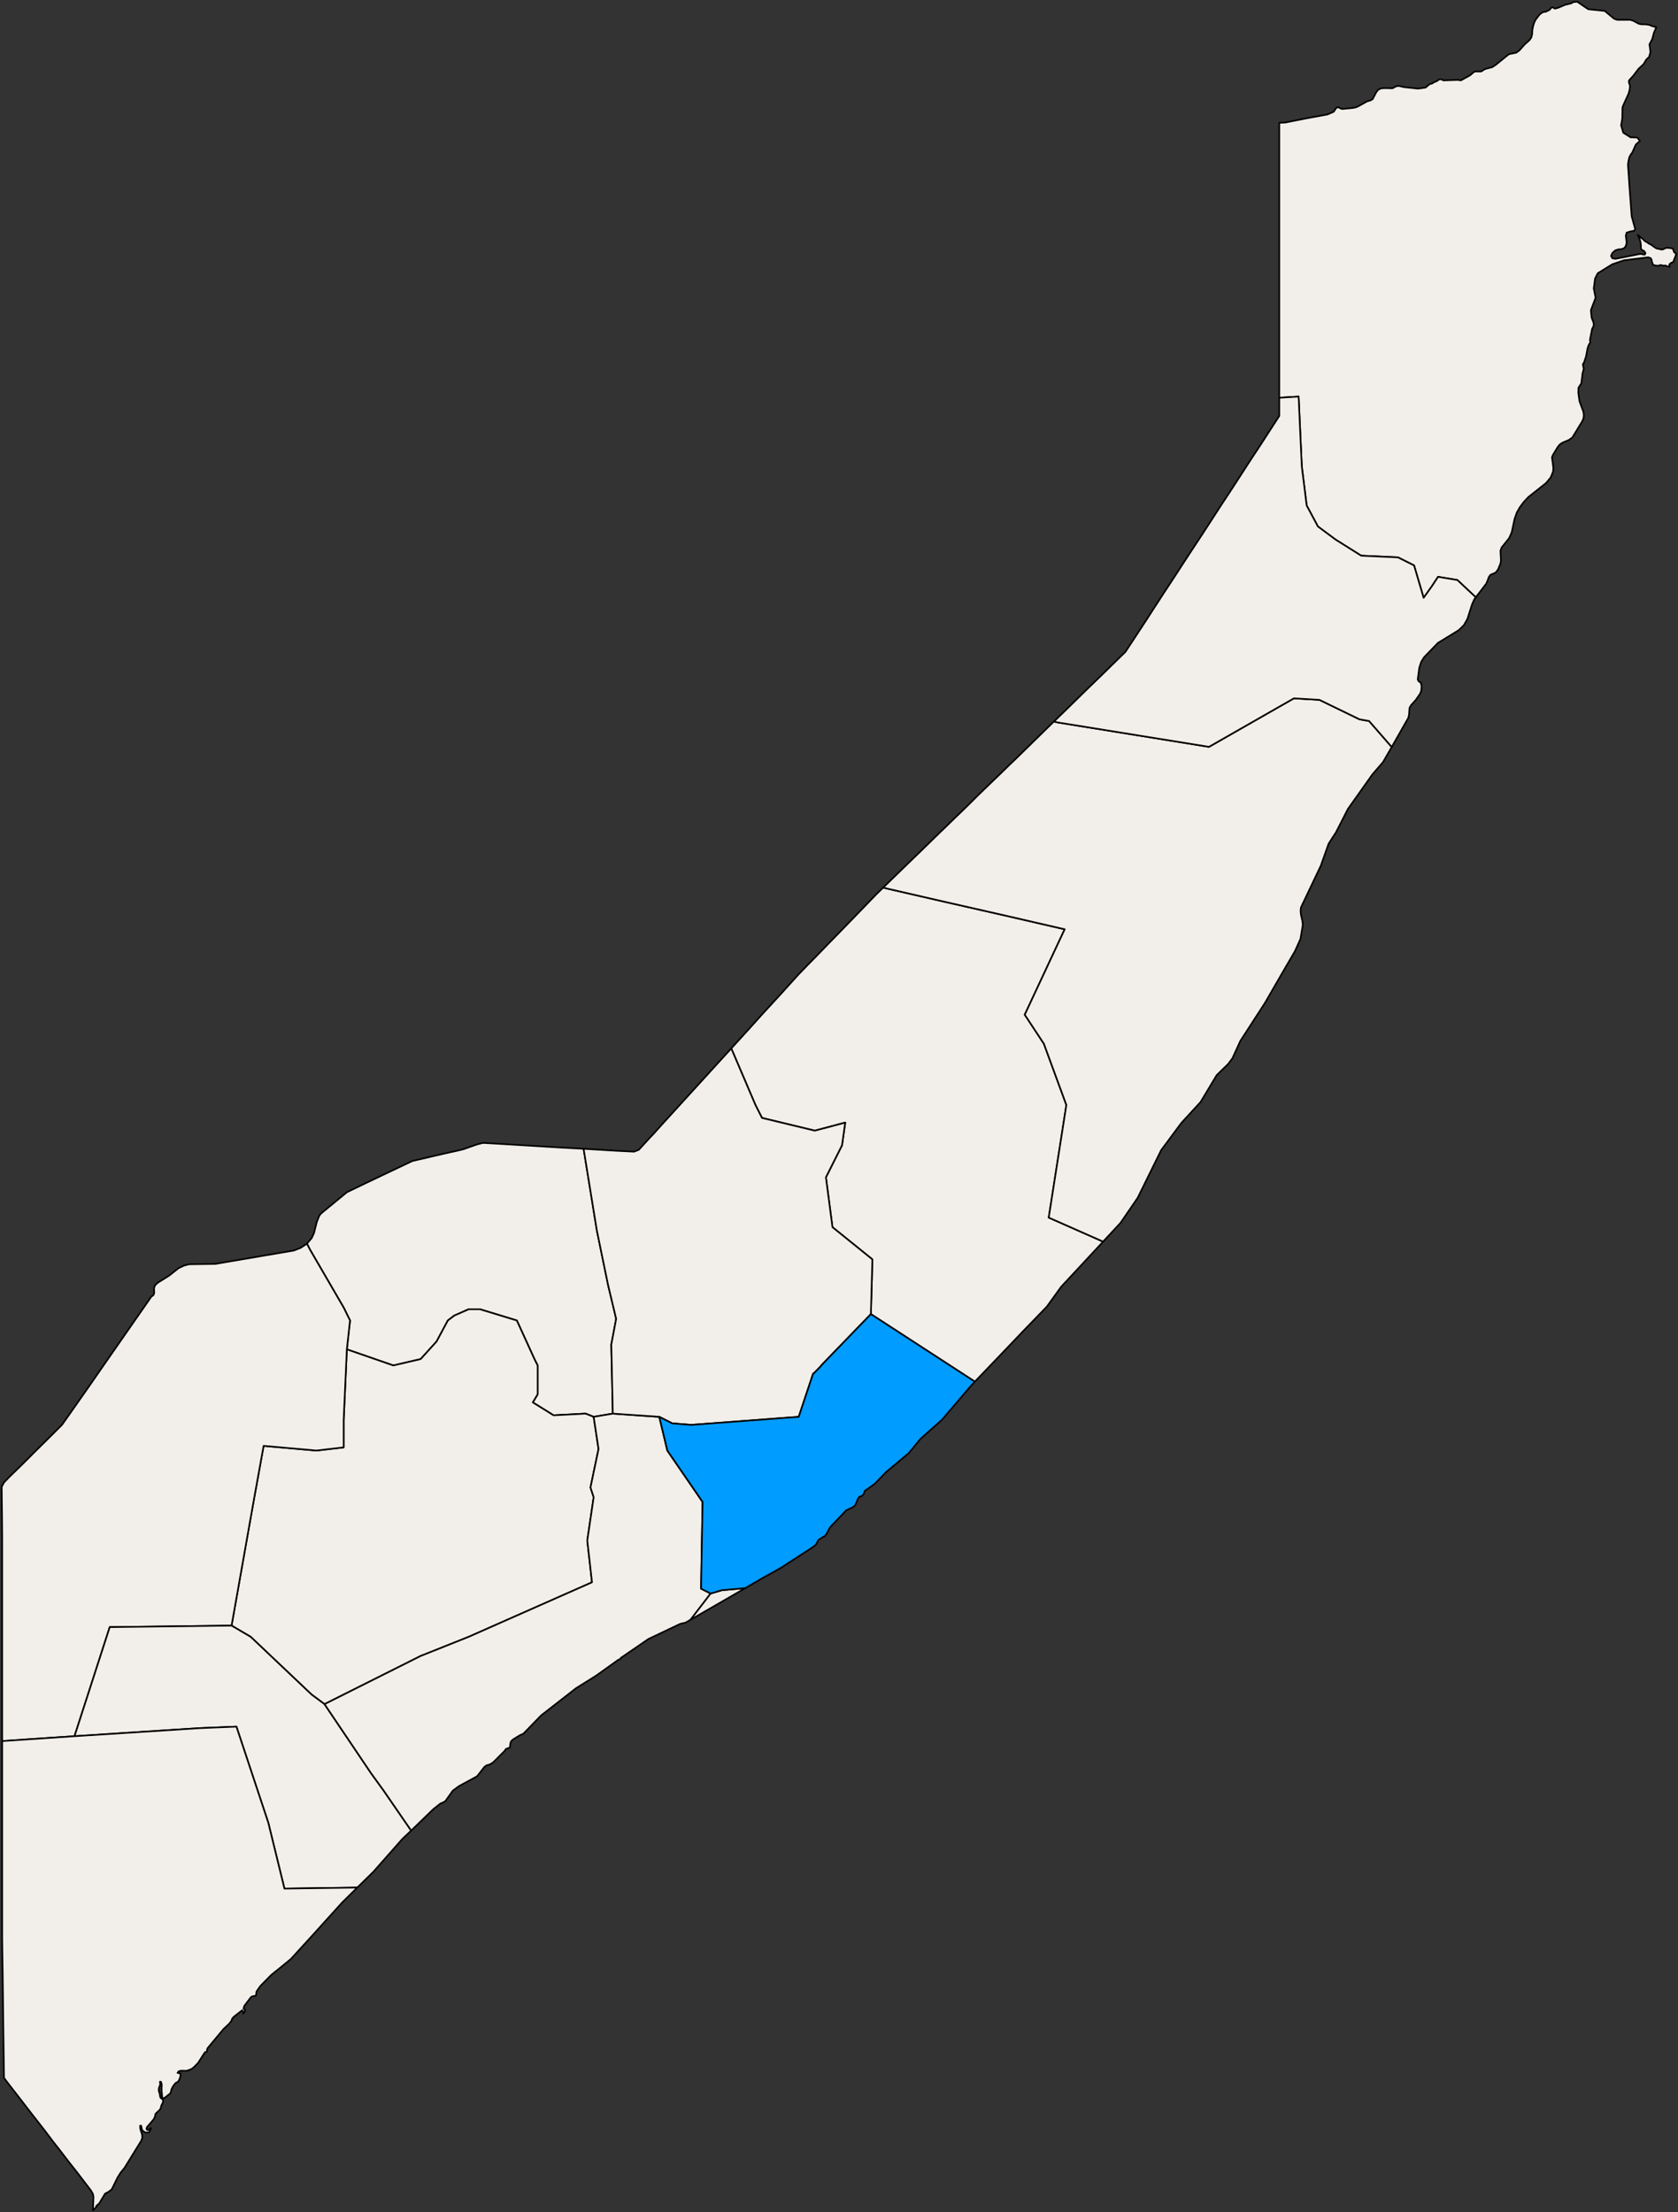
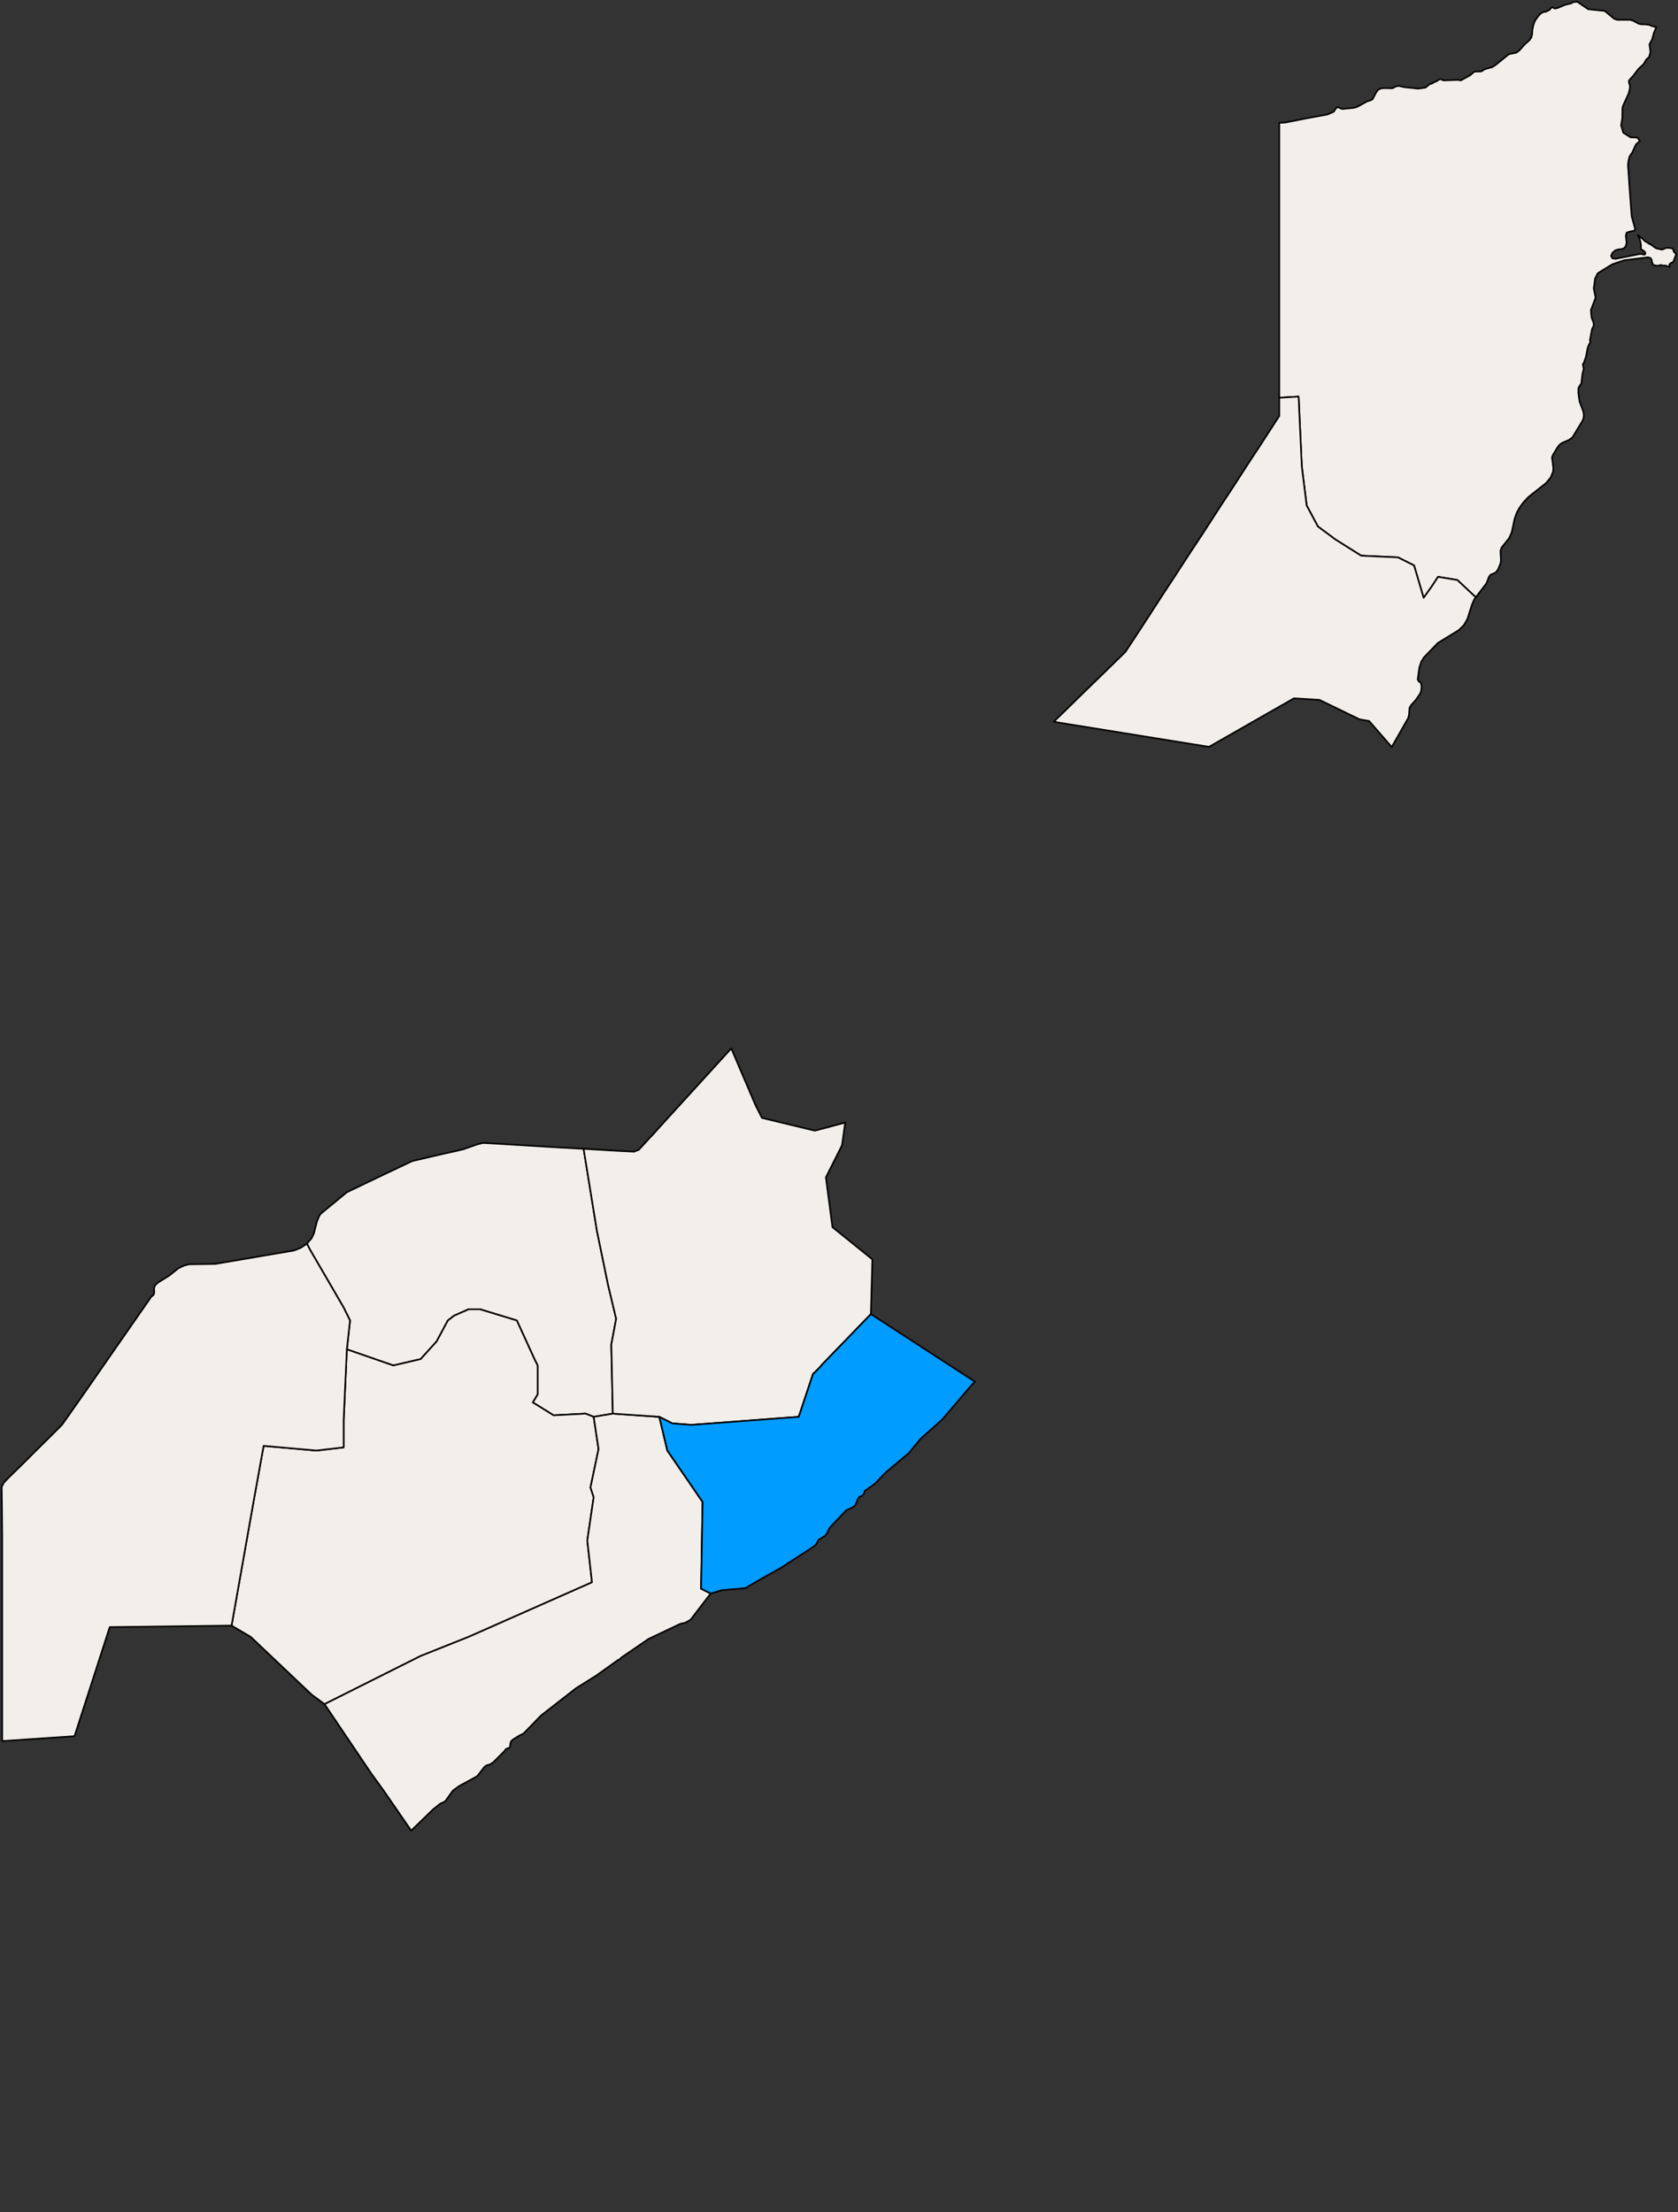
<svg xmlns="http://www.w3.org/2000/svg" xmlns:ns1="http://sodipodi.sourceforge.net/DTD/sodipodi-0.dtd" xmlns:ns2="http://www.inkscape.org/namespaces/inkscape" baseprofile="tiny" fill="#7c7c7c" height="1318" stroke="#ffffff" stroke-linecap="round" stroke-linejoin="round" stroke-width="2" version="1.2" viewbox="0 0 1000 1318" width="1000" id="svg1208" ns1:docname="Shabeellaha Dhexe, Somalia.svg" ns2:version="1.0.2 (e86c870879, 2021-01-15, custom)">
  <rect width="100%" height="100%" fill="#333333" stroke="none" />
  <defs id="defs1212">
    <ns2:path-effect effect="spiro" id="path-effect1934" is_visible="true" lpeversion="1" />
  </defs>
  <ns1:namedview pagecolor="#ffffff" bordercolor="#666666" borderopacity="1" objecttolerance="10" gridtolerance="10" guidetolerance="10" ns2:pageopacity="0" ns2:pageshadow="2" ns2:window-width="1920" ns2:window-height="1001" id="namedview1210" showgrid="false" ns2:pagecheckerboard="true" ns2:zoom="0.60825672" ns2:cx="733.56756" ns2:cy="836.8883" ns2:window-x="-9" ns2:window-y="-9" ns2:window-maximized="1" ns2:current-layer="svg1208" />
  <path d="M879.5 355.9l-11-10.3-11.5-1.9-3.8 5.8-4.8 6.7-5.7-19.3-9.6-4.8-21.9-1-15.3-9.6-10.5-7.8-6.7-12.5-2.9-23.3-1.9-41.6-11.5 0.7 0-152.9 0-10.9 3.6-0.2 12.6-2.5 12.5-2.3 3.7-1.6 1.4-2.1 1-0.7 1.2 0.5 0.9 0.5 1 0.1 6.1-0.6 1.8-0.4 1.5-0.7 5.2-2.9 1.7-0.4 1.4-0.8 2.2-4.2 1.3-1.6 1.8-0.7 2.2-0.1 4.2 0.1 0.6-0.2 1.5-0.9 0.9-0.2 1.1-0.1 2.8 0.7 8.5 0.9 4.4-0.6 2.8-2.3 0.7 0.1 1.8-1.1 1.1-0.4 0.3-0.1 1.2-0.9 0.8-0.3 0.7 0.1 0.6 0.2 0.5 0.3 0.1 0.1 8.7-0.3 1.8 0.3 5.6-3.1 1.9-1.7 1-0.5 3.5 0 0.8-0.4 0.8-0.6 1-0.5 4.1-1.1 2-1.3 7.9-6.4 4.4-0.9 1.8-1.3 3.2-3.6 2.9-2.6 1.1-1.6 0.5-2.1 0.1-2.2 0.4-2.2 0.6-2.1 0.9-1.9 2.2-2.9 1.4-1.2 1.3-0.6 1.2-0.1 2.4-1.2 0.4-0.7 0.5-0.4 0.4-0.3 0.6 0 0.8 0.6 0.6 0.1 2-0.6 4-1.7 3.5-0.8 1-0.7 2.5-0.3 6.6 4.5 9.8 1 5.7 4.7 1.8 0.6 7.6 0 1.8 0.5 3.3 1.8 1.7 0.4 2.3 0 2.3 0.3 1.9 0.8 2.4 0.6-1.4 3.2-1.1 4-1.6 3 0.6 4.6-0.8 2.9-1.7 1.6-1.6 2.7-3 2.8-3.2 4.2-2.2 2.4-0.4 0.6 0.1 1.1 0.5 1.5 0.1 0.8-0.3 2.2-0.6 2.1-3.1 6.8-0.5 1.5-0.1 6.4-0.7 4.1 1.3 4.4 4.3 2.7 4.1 0.2 1.5 2-2.4 2.1-2.1 4.7-1.1 1.5-0.7 1.4-0.5 2.1-0.3 2.3 0.9 13.5 1.3 17.3 2.1 7.6-0.6 1-2.2 0.4-2.3 0.7-0.5 1.8 0.5 4.2-0.5 2-0.9 1.2-1.5 0.6-2 0.2-1.9 0.6-1.7 1.5-0.8 1.8 0.8 1.4 1.9 0.3 14.6-2.9 1 0.1 1 0.3 0.8 0 0.4-0.8-0.5-1-0.8-0.6-0.9-0.5-0.5-0.5 0-2.3-0.3-2-0.6-2-1-2 1.5 1.3 1.5 1.1 1.2 1.2 1.7 1 0.8 0.6 1.1 0.5 2.2 1.6 1.1 0.7 1.8 0.4 1.4 0.3 0.9-0.2 1-0.5 1.1-0.4 2 0.2 1.6 0.3 0.8 2.2 1.3 0.9-0.6 1.7-1.3 3.3-1.2 0.4-0.4 0.4-0.7 0.6 0.3 1.3-0.8 0-1.8-0.7-1.2 0.1-1.6-0.4-1.8 0.5-2.7-0.5-0.7-1.8-0.2-1.2-0.6-1.1-1.5-0.5-14.4 1.8-7 2.4-8.6 5.3-1.6 3.1-0.8 6 1.1 5.5-2.8 7.4 0.4 4.4 1.2 3.1 0.1 1.2-0.2 1-0.8 1.5-1.3 6.7 0.3 1.1-1.1 2-0.6 1.8-0.9 4.8-1.2 3.6-0.7 1 0.5 2.7-0.2 1-0.5 1.8-0.7 5.9-1.7 2.6-0.1 3 0.7 5.1 2.3 6.2 0.3 2-0.2 1.9-0.7 1.7-5.9 9.7-2 1.5-4 1.7-1.6 1.1-1.2 1.5-2.8 4.6-0.6 1.5 0.8 6.2-0.1 2.1-1.4 3.6-2.8 3.4-10.5 8.3-2.9 3.1-2.3 3.1-1.7 3-1.4 3.9-1.7 8-1.5 3.4-4.5 5.6-0.7 2 0.3 5.8-0.3 1.8-1.5 3.6-1.3 1.7-1.5 0.7-1.7 0.7-1 1.5-0.7 2-0.8 1.8-6.2 8.1z" id="SOM1" name="Bari" style="fill:#f2efea;fill-opacity:1;stroke:#000000;stroke-opacity:1;stroke-width:0.982;stroke-miterlimit:4;stroke-dasharray:none" />
  <path d="M347.8 684.5l7.9 48.7 6.7 32.5 4.8 20.1-2.9 15.4 0.9 41.1-11.4 1.9-4.8-1.9-19.1 1-12.4-7.7 2.9-4.8 0-17.2-1.9-3.8-10.5-23-22-6.7-6.7 0-8.6 3.8-3.8 2.9-6.7 12.5-9.5 10.5-16.3 3.8-27.7-9.6 1.9-17.2-3.8-7.7-20-34.4-1.9-3.7 2.8-3.2 1.4-3 1.7-6.7 1.3-3.3 0.6-1 0.8-0.9 7.2-5.9 8-6.6 10.8-5.2 10.9-5.2 17.3-8.2 10.7-2.5 7.3-1.7 9.4-2.1 2.9-0.7 8.3-2.9 3.5-0.9 5.7 0.3 9.9 0.6 5 0.3 4.9 0.3 5 0.3 4.9 0.3 5 0.3 4.9 0.3 14.7 0.8z" id="SOM2312" name="Bakool" style="stroke:#000000;stroke-opacity:1;stroke-width:0.982;stroke-miterlimit:4;stroke-dasharray:none;fill:#f2efea;fill-opacity:1" />
  <path d="M353.8 844.2l2.9 19.2-4.8 22.9 1.9 5.8-3.8 25.8 2.8 24.9-73.5 32.5-28.6 11.4-57.3 28.7-7.7-5.7-36.3-34.4-11.4-6.7 10.5-59.3 2.9-16.3 5.7-31.5 31.5 2.8 16.2-1.9 0-16.2 1.9-42.2 27.7 9.6 16.3-3.8 9.5-10.5 6.7-12.5 3.8-2.9 8.6-3.8 6.7 0 22 6.7 10.5 23 1.9 3.8 0 17.2-2.9 4.8 12.4 7.7 19.1-1 4.8 1.9z" id="SOM2313" name="Bay" style="stroke:#000000;stroke-opacity:1;stroke-width:0.982;stroke-miterlimit:4;stroke-dasharray:none;fill:#f2efea;fill-opacity:1" />
  <path d="M206.7 804l-1.9 42.2 0 16.2-16.2 1.9-31.5-2.8-5.7 31.5-2.9 16.3-10.5 59.3-72.6 0.9-21 65-43.1 2.9 0-121.1-0.1-12.9-0.2-17.5 1.4-2.6 3.2-3.3 7.9-7.7 7.8-7.8 7.9-7.8 7.8-7.8 5-7.1 9.9-14.1 12.9-18.6 8-11.5 8-11.5 8-11.5 1.3-1.9 1.3-1 0.5-1.2-0.1-3 0.7-1.8 1.7-1.5 6.7-4.2 5.4-4.3 3.3-1.6 3.1-0.8 15.5-0.2 11.2-1.9 14.7-2.5 21.1-3.6 4-1.6 3.6-2.4 0.1-0.1 1.9 3.7 20 34.4 3.8 7.7-1.9 17.2z" id="SOM2314" name="Gedo" style="stroke:#000000;stroke-opacity:1;stroke-width:0.982;stroke-miterlimit:4;stroke-dasharray:none;fill:#f2efea;fill-opacity:1" />
-   <path d="M193.4 1015.4l27.7 41.1 7.6 10.5 16.1 23.4 0.3 0.3-5.2 4.9-17.4 19.7-9.6 9.4-0.5 0-42.9 0.6-9.6-39.2-19-57.3-22 0.9-74.5 4.8 21-65 72.6-0.9 11.4 6.7 36.3 34.4 7.7 5.7z" id="SOM2315" name="Jubbada Dhexe" style="stroke:#000000;stroke-opacity:1;stroke-width:0.982;stroke-miterlimit:4;stroke-dasharray:none;fill:#f2efea;fill-opacity:1" />
  <path d="M392.9 844.2l4.8 20.1 21 30.6-0.9 51.7 5.7 2.9-11.8 15.4 0 0.1-3.3 1.9-2 0.4-1.1 0.3-18.9 9-16.2 11.1-0.8 0.9-1.1 0.5-13 9.3-12 7.5-20.8 16.2-10.6 10.9-2.2 1-3.9 2.4-1.1 1-0.4 0.8-0.2 1-0.2 1.9-0.3 0.3-1.9 0.6-0.3 0.3-0.7 1-6.8 6.8-1.9 1.2-2.1 0.6-1.2 0.9-4.4 5.6-10.7 5.8-3.7 2.7-4.5 6.3-1.6 0.9-1.3 0.5-4.3 3.4-13.1 12.7-0.3-0.3-16.1-23.4-7.6-10.5-27.7-41.1 57.3-28.7 28.6-11.4 73.5-32.5-2.8-24.9 3.8-25.8-1.9-5.8 4.8-22.9-2.9-19.2 11.4-1.9 27.7 1.9z" id="SOM2316" name="Shabeellaha Hoose" style="stroke:#000000;stroke-opacity:1;stroke-width:0.982;stroke-miterlimit:4;stroke-dasharray:none;fill:#f2efea;fill-opacity:1" />
-   <path d="M411.7 965l0-0.1 11.8-15.4 6.7-2 13.7-1.2 0.2 0-32.4 18.7z" id="SOM2407" name="Banaadir" style="stroke:#000000;stroke-opacity:1;stroke-width:0.982;stroke-miterlimit:4;stroke-dasharray:none;fill:#f2efea;fill-opacity:1" />
-   <path d="M657.5 739.7l-25.1 27-8.5 11.8-14.6 15.1-12.3 12.9-16 16.7-0.4-0.2-61.6-40 0.9-32.6-23.8-19.2-3.9-29.7 9.6-19.1 1.9-13.5-18.1 4.8-31.5-7.6-3.9-7.7-14.4-33.7 9.1-10 10.2-11.3 10.3-11.2 10.2-11.3 5.8-6 5.9-6 5.8-6 11.7-12 5.8-6 5.8-6 5.8-6 4.1-4 36.1 8.3 36.1 8.2 36 8.3-23.8 50.9 11.4 17.3 13.4 36.5-10.5 67.1 31.9 14.1 0.6 0.1z" id="SOM2408" name="Galguduud" style="stroke:#000000;stroke-opacity:1;fill:#f2efea;fill-opacity:1;stroke-width:0.982;stroke-miterlimit:4;stroke-dasharray:none" />
  <path d="M519 783l-29.6 30.6-0.1 0.3-4.5 4.6-0.2-0.1-8.6 25.8-64 4.8-11.4-0.9-7.7-3.9-27.7-1.9-0.9-41.1 2.9-15.4-4.8-20.1-6.7-32.5-7.9-48.7 5.1 0.3 5 0.3 4.9 0.3 5 0.3 10.1 0.5 2.8-1.1 7.5-8.2 0.1 0 5.4-6 10.2-11.2 10.3-11.3 10.2-11.2 11.4-12.5 14.4 33.7 3.9 7.7 31.5 7.6 18.1-4.8-1.9 13.5-9.6 19.1 3.9 29.7 23.8 19.2-0.9 32.6z" id="SOM2409" name="Hiiraan" style="stroke:#000000;stroke-opacity:1;stroke-width:0.982;stroke-miterlimit:4;stroke-dasharray:none;fill:#f2efea;fill-opacity:1" />
  <path d="M581 823.2l-2.5 2.7-17.1 20-12.8 11.4-7.1 8.6-13.2 11-7 7.2-6 4.3-0.2 0.8-0.4 0.9-0.6 0.9-0.4 0.3-1.6 0.6-1 1.5-0.7 1.9-1 1.9-1.4 1-3.7 1.7-9 9.5-1.1 1.4-1.5 3-0.9 1.2-4 2.5-1.5 2.8-2 1.6-19.1 12.4-11 6.1-10.1 5.9-0.2 0-13.7 1.2-6.7 2-5.7-2.9 0.9-51.7-21-30.6-4.8-20.1 7.7 3.9 11.4 0.9 64-4.8 8.6-25.8 0.2 0.1 4.5-4.6 0.1-0.3 29.6-30.6 61.6 40 0.4 0.2z" id="SOM2410" name="Shabeellaha Dhexe" style="stroke:#000000;stroke-opacity:1;stroke-width:0.982;stroke-miterlimit:4;stroke-dasharray:none;fill:#009cff;fill-opacity:1" />
-   <path d="M829.4 445.1l-5.2 9-6.3 7.3-14.6 20.6-7.1 13.9-4.4 6.8-4.7 13.2-11.8 24.8-0.2 2.1 0.2 2.2 0.9 4 0.2 2.1-1.4 8.4-3.3 7.3-8.1 13.9-9.7 16.8-14.7 22.7-4.7 10.3-2.6 3.5-6.8 6.6-9.6 16-11.4 12.4-12.1 16.3-14 28.4-10.2 14.9-10.3 11.1-0.6-0.1-31.9-14.1 10.5-67.1-13.4-36.5-11.4-17.3 23.8-50.9-36-8.3-36.1-8.2-36.1-8.3 4-3.9 10.5-10.2 9.3-9 4.6-4.5 4.6-4.5 4.7-4.5 4.6-4.5 4.7-4.5 4.6-4.5 4.6-4.6 9.3-9 4.7-4.5 4.6-4.5 4.7-4.5 4.6-4.5 13.9-13.6 3.8-3.7 2.4 0.6 0.7 0.1 89.3 14.4 50.6-28.9 15.2 0.9 23.9 11.6 5.7 1 13.5 15.5z" id="SOM2412" name="Mudug" style="stroke:#000000;stroke-opacity:1;stroke-width:0.982;stroke-miterlimit:4;stroke-dasharray:none;fill:#f2efea;fill-opacity:1" />
  <path d="M879.5 355.9l-0.9 1.2-1.4 3.2-2.7 8.5-2.1 3.7-3.1 3-12.4 7.6-8.3 8.6-1.7 2.8-1.1 3.5-0.9 6.8 0.5 1.1 1.4 1 0.4 2.1-0.2 2.4-0.6 1.8-2.7 3.9-2.8 3.1-0.9 1.6-0.3 4.2-0.4 1.7-9.9 17.4-13.5-15.5-5.7-1-23.9-11.6-15.2-0.9-50.6 28.9-89.3-14.4-0.7-0.1-2.4-0.6 5.5-5.3 4.6-4.5 9.3-9.1 9.3-9 4.6-4.5 4.7-4.6 4.6-4.5 5.8-8.8 5.7-8.7 5.7-8.8 5.7-8.8 5.8-8.8 5.7-8.8 5.7-8.7 5.8-8.8 5.7-8.8 5.7-8.8 5.8-8.8 5.7-8.8 5.7-8.8 5.8-8.8 5.7-8.8 5.7-8.8 0-10.8 11.5-0.7 1.9 41.6 2.9 23.3 6.7 12.5 10.5 7.8 15.3 9.6 21.9 1 9.6 4.8 5.7 19.3 4.8-6.7 3.8-5.8 11.5 1.9 11 10.3z" id="SOM2413" name="Nugaal" style="stroke:#000000;stroke-opacity:1;stroke-width:0.982;stroke-miterlimit:4;stroke-dasharray:none;fill:#f2efea;fill-opacity:1" />
-   <path d="M212.9 1124.7l-9 8.9-19 21-11.6 12.7-5.5 4.5-6.2 5-6.4 6.5-2.3 3.3-0.2 1 0 0.9-0.3 0.6-2.3 0.5-0.7 0.6-3.8 5-0.5 1.6 1.1 1-0.9 1.6-0.4 0.4 0-0.6 0-0.5-0.2-0.4-0.4-0.5-5.1 4-0.8 1-0.6 1.5-1.5 1.8-3.1 2.9-9.5 11.4-0.3 0.8 0 0.8-0.2 0.5-0.8 0.2-0.4 0.3-3.9 6.1-2.4 2.5-1.4 1.1-1.6 0.7-1.8 0.5-2.8-0.1-1.5 0.3-0.8 1 1.8 0.4-0.1 1.9-0.8 2-0.6 1-1.4 0.7-1.4 1.7-1.1 2.1-0.4 1.7-0.4 0.8-3.2 2.5-1.1 0.5-0.4-0.6-0.4-4 0.1-3.8-0.5-1.6-0.6 0 0.2 1.4-0.3 1.1-0.4 0.9-0.2 1.2 0.1 1.1 0.5 1.4 0.1 1.1 0.3 1.2 0.6 0.6 0.7 0.4 0.3 0.7-0.1 1.2-1 2-0.2 1.1-0.6 1.2-2.2 2.1-0.5 0.6-0.2 1.3-0.4 1-0.6 1-3.7 4.3-0.4 1 0.4 0.8 0.7 0 0.9-0.5 0.7-0.6-1.1 2.5-2.2 0.2-2-1.4-0.6-2.7-0.6 0 0.1 1.9 1.1 3.4 0.1 1.9-0.6 1.7-10 16.2-2.2 2.7-1.8 2.8-3.6 7.3-1.8 1.4-2.2 1.2-3.4 5.7-1.9 1.7 0.6 0-2.5 2.5 0.3-7.9-0.3-1.8-1.2-2.1-8.4-11-4.9-6.2-4.9-6.4-4.7-6-4.3-5.7-5.3-6.8-4.9-6.3-4.7-6.1-2.4-3.1-2.5-3.2-2.4-3.1-2.4-3.2-0.1-7.2-0.2-13.5-0.5-41.5-0.1-6.4-0.1-6.5-0.1-7.8 0-117.8 43.1-2.9 74.5-4.8 22-0.9 19 57.3 9.6 39.2 42.9-0.6 0.5 0z" id="SOM2645" name="Jubbada Hoose" style="stroke:#000000;stroke-opacity:1;stroke-width:0.982;stroke-miterlimit:4;stroke-dasharray:none;fill:#f2efea;fill-opacity:1" />
  <circle cx="175.5" cy="924.8" id="0" />
  <circle cx="357.4" cy="949.1" id="1" />
  <circle cx="354.2" cy="978.1" id="2" />
</svg>